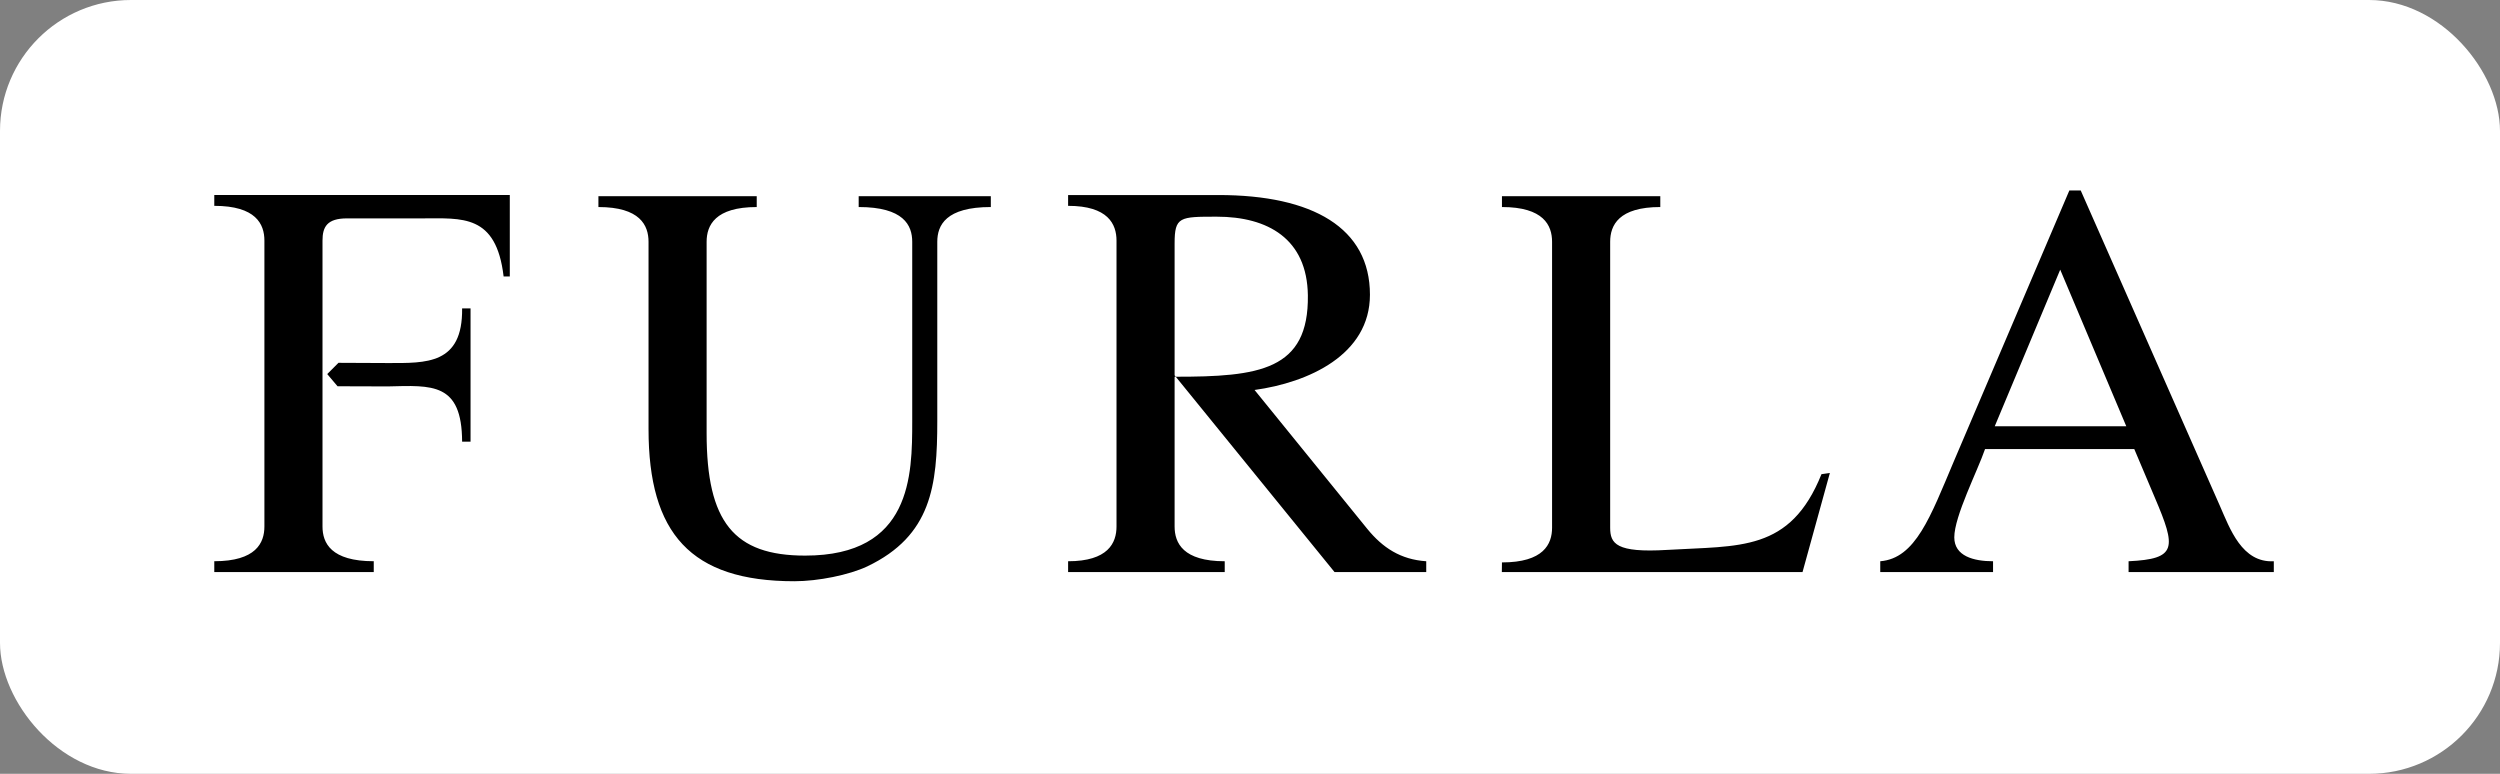
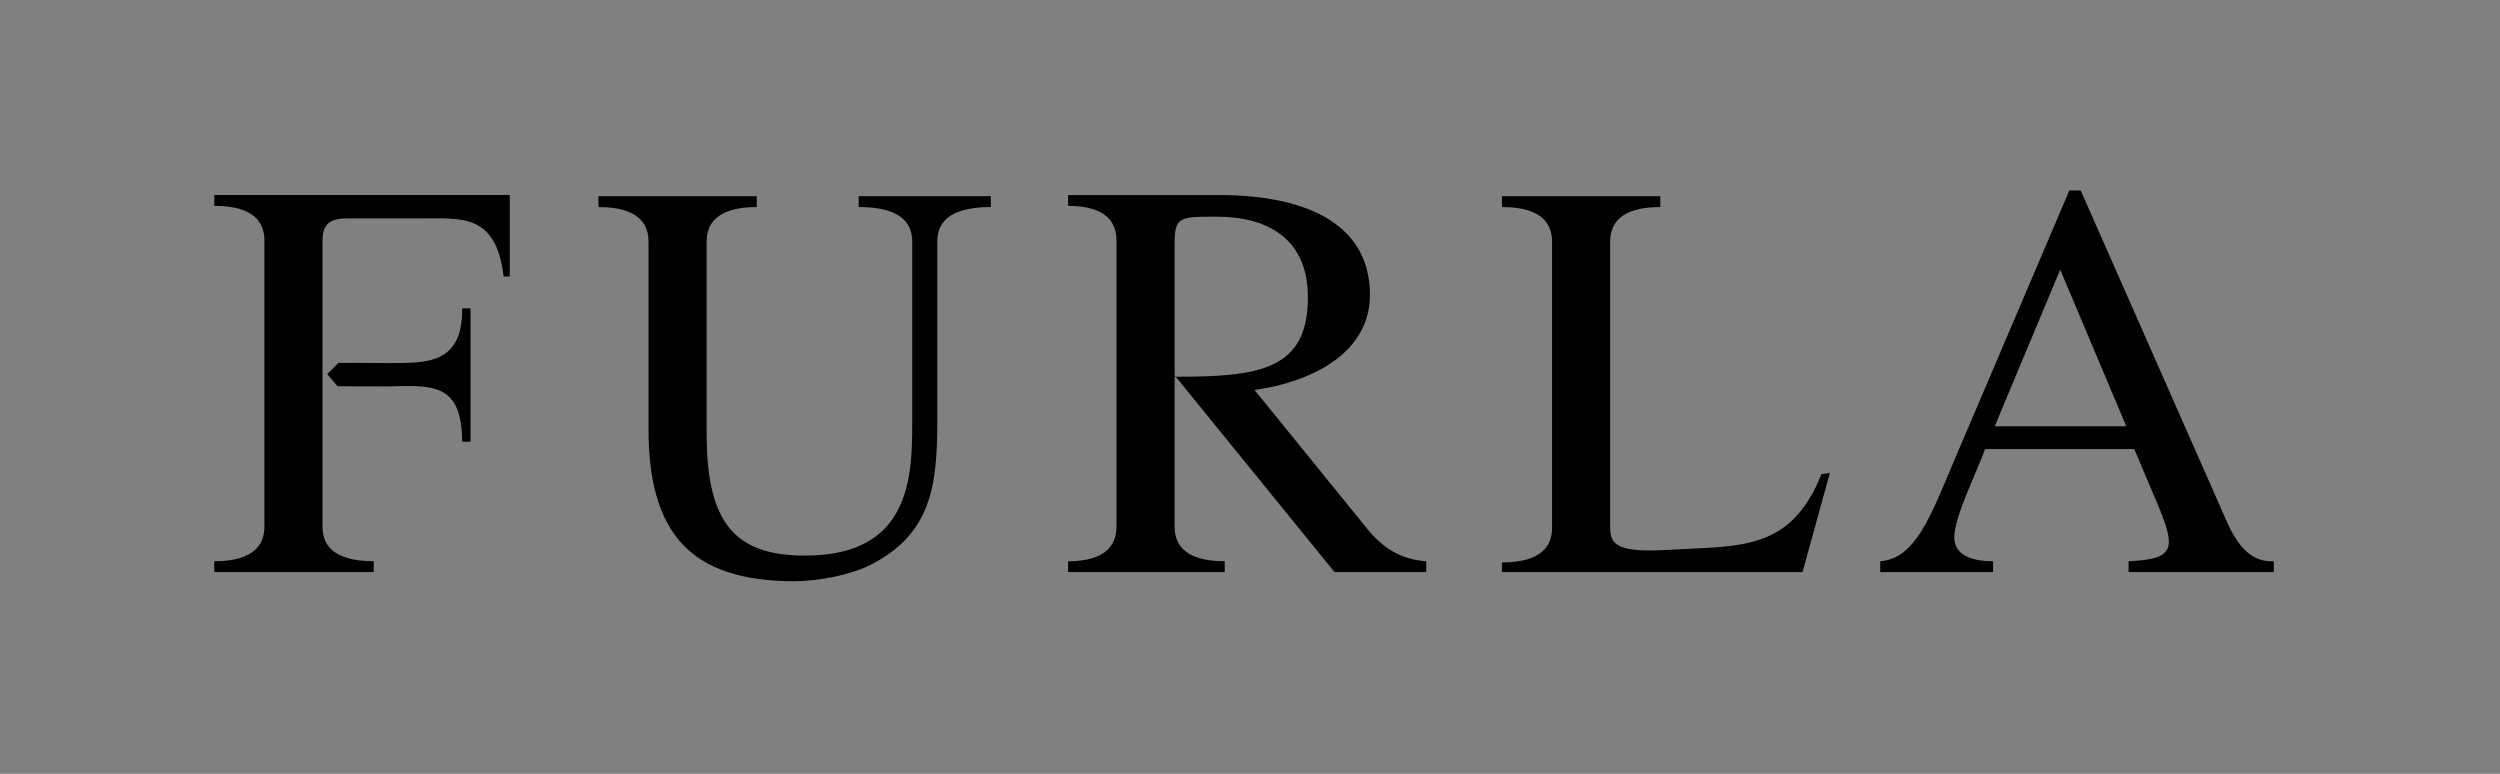
<svg xmlns="http://www.w3.org/2000/svg" width="210" height="65" viewBox="0 0 210 65" fill="none">
  <rect x="0" y="0" width="210" height="65" fill="#808080" stroke="none" />
-   <rect width="210" height="65" rx="11" fill="white" />
  <path fill-rule="evenodd" clip-rule="evenodd" d="M54.477 36.05C54.477 44.803 58.017 48.824 66.724 48.824C68.733 48.824 71.317 48.297 72.848 47.579C78.254 44.995 78.732 40.785 78.732 35.378V20.309C78.732 18.922 79.45 17.391 83.229 17.391V16.482H72.129V17.391C75.908 17.391 76.627 18.923 76.627 20.309V35.379C76.627 39.924 76.579 46.671 67.633 46.671C61.652 46.671 59.356 43.849 59.356 36.385V20.311C59.356 18.923 60.074 17.392 63.565 17.392V16.483H50.267V17.392C53.759 17.392 54.477 18.924 54.477 20.311V36.05ZM27.488 31.422L28.354 32.446L32.589 32.459C36.3 32.367 38.8 32.131 38.818 37.099H39.526V25.904H38.818C38.879 30.634 35.795 30.496 32.589 30.496L28.432 30.477L27.488 31.422ZM27.09 30.496V20.21C27.09 19.061 27.471 18.344 29.147 18.344H35.463C38.811 18.344 41.682 17.961 42.304 23.223H42.823V16.382H18V17.291C21.492 17.291 22.21 18.821 22.21 20.209V44.225C22.21 45.613 21.492 47.143 18 47.143V48.053H31.395V47.143C27.807 47.143 27.09 45.613 27.09 44.225V30.496ZM174.781 16H173.825L164.114 38.772C162.151 43.413 160.907 46.907 157.941 47.145V48.055H167.416V47.145C165.789 47.145 164.16 46.714 164.16 45.136C164.16 43.365 166.123 39.537 166.744 37.721H179.279L181 41.787C182.819 46.046 182.866 46.953 178.801 47.145V48.055H191V47.145C188.322 47.289 187.317 44.419 186.455 42.456L174.781 16ZM173.058 22.652L178.609 35.809H167.557L173.058 22.652ZM151.412 48.055L153.709 39.73L153.004 39.831C150.373 46.384 146.103 45.827 140.039 46.192C135.754 46.45 135.254 45.666 135.254 44.327V20.309C135.254 18.922 135.972 17.391 139.465 17.391V16.482H126.164V17.391C129.657 17.391 130.374 18.923 130.374 20.309V44.326C130.374 45.712 129.656 47.243 126.164 47.243L126.154 48.054L151.412 48.055ZM93.787 44.227C93.787 45.615 93.07 47.145 89.721 47.145V48.055H102.877V47.145C99.384 47.145 98.667 45.615 98.667 44.227V31.526L112.102 48.055H119.804V47.145C117.65 47.002 116.147 46.011 114.856 44.432L105.383 32.758C109.88 32.137 115.075 29.825 115.075 24.755C115.075 19.157 110.292 16.383 102.35 16.383H89.721V17.291C93.07 17.291 93.787 18.822 93.787 20.21V44.227ZM98.667 20.449C98.667 18.201 99.097 18.201 102.206 18.201C106.512 18.201 109.797 20.067 109.861 24.803C109.947 31.107 105.778 31.657 98.667 31.645V20.449Z" fill="black" />
</svg>